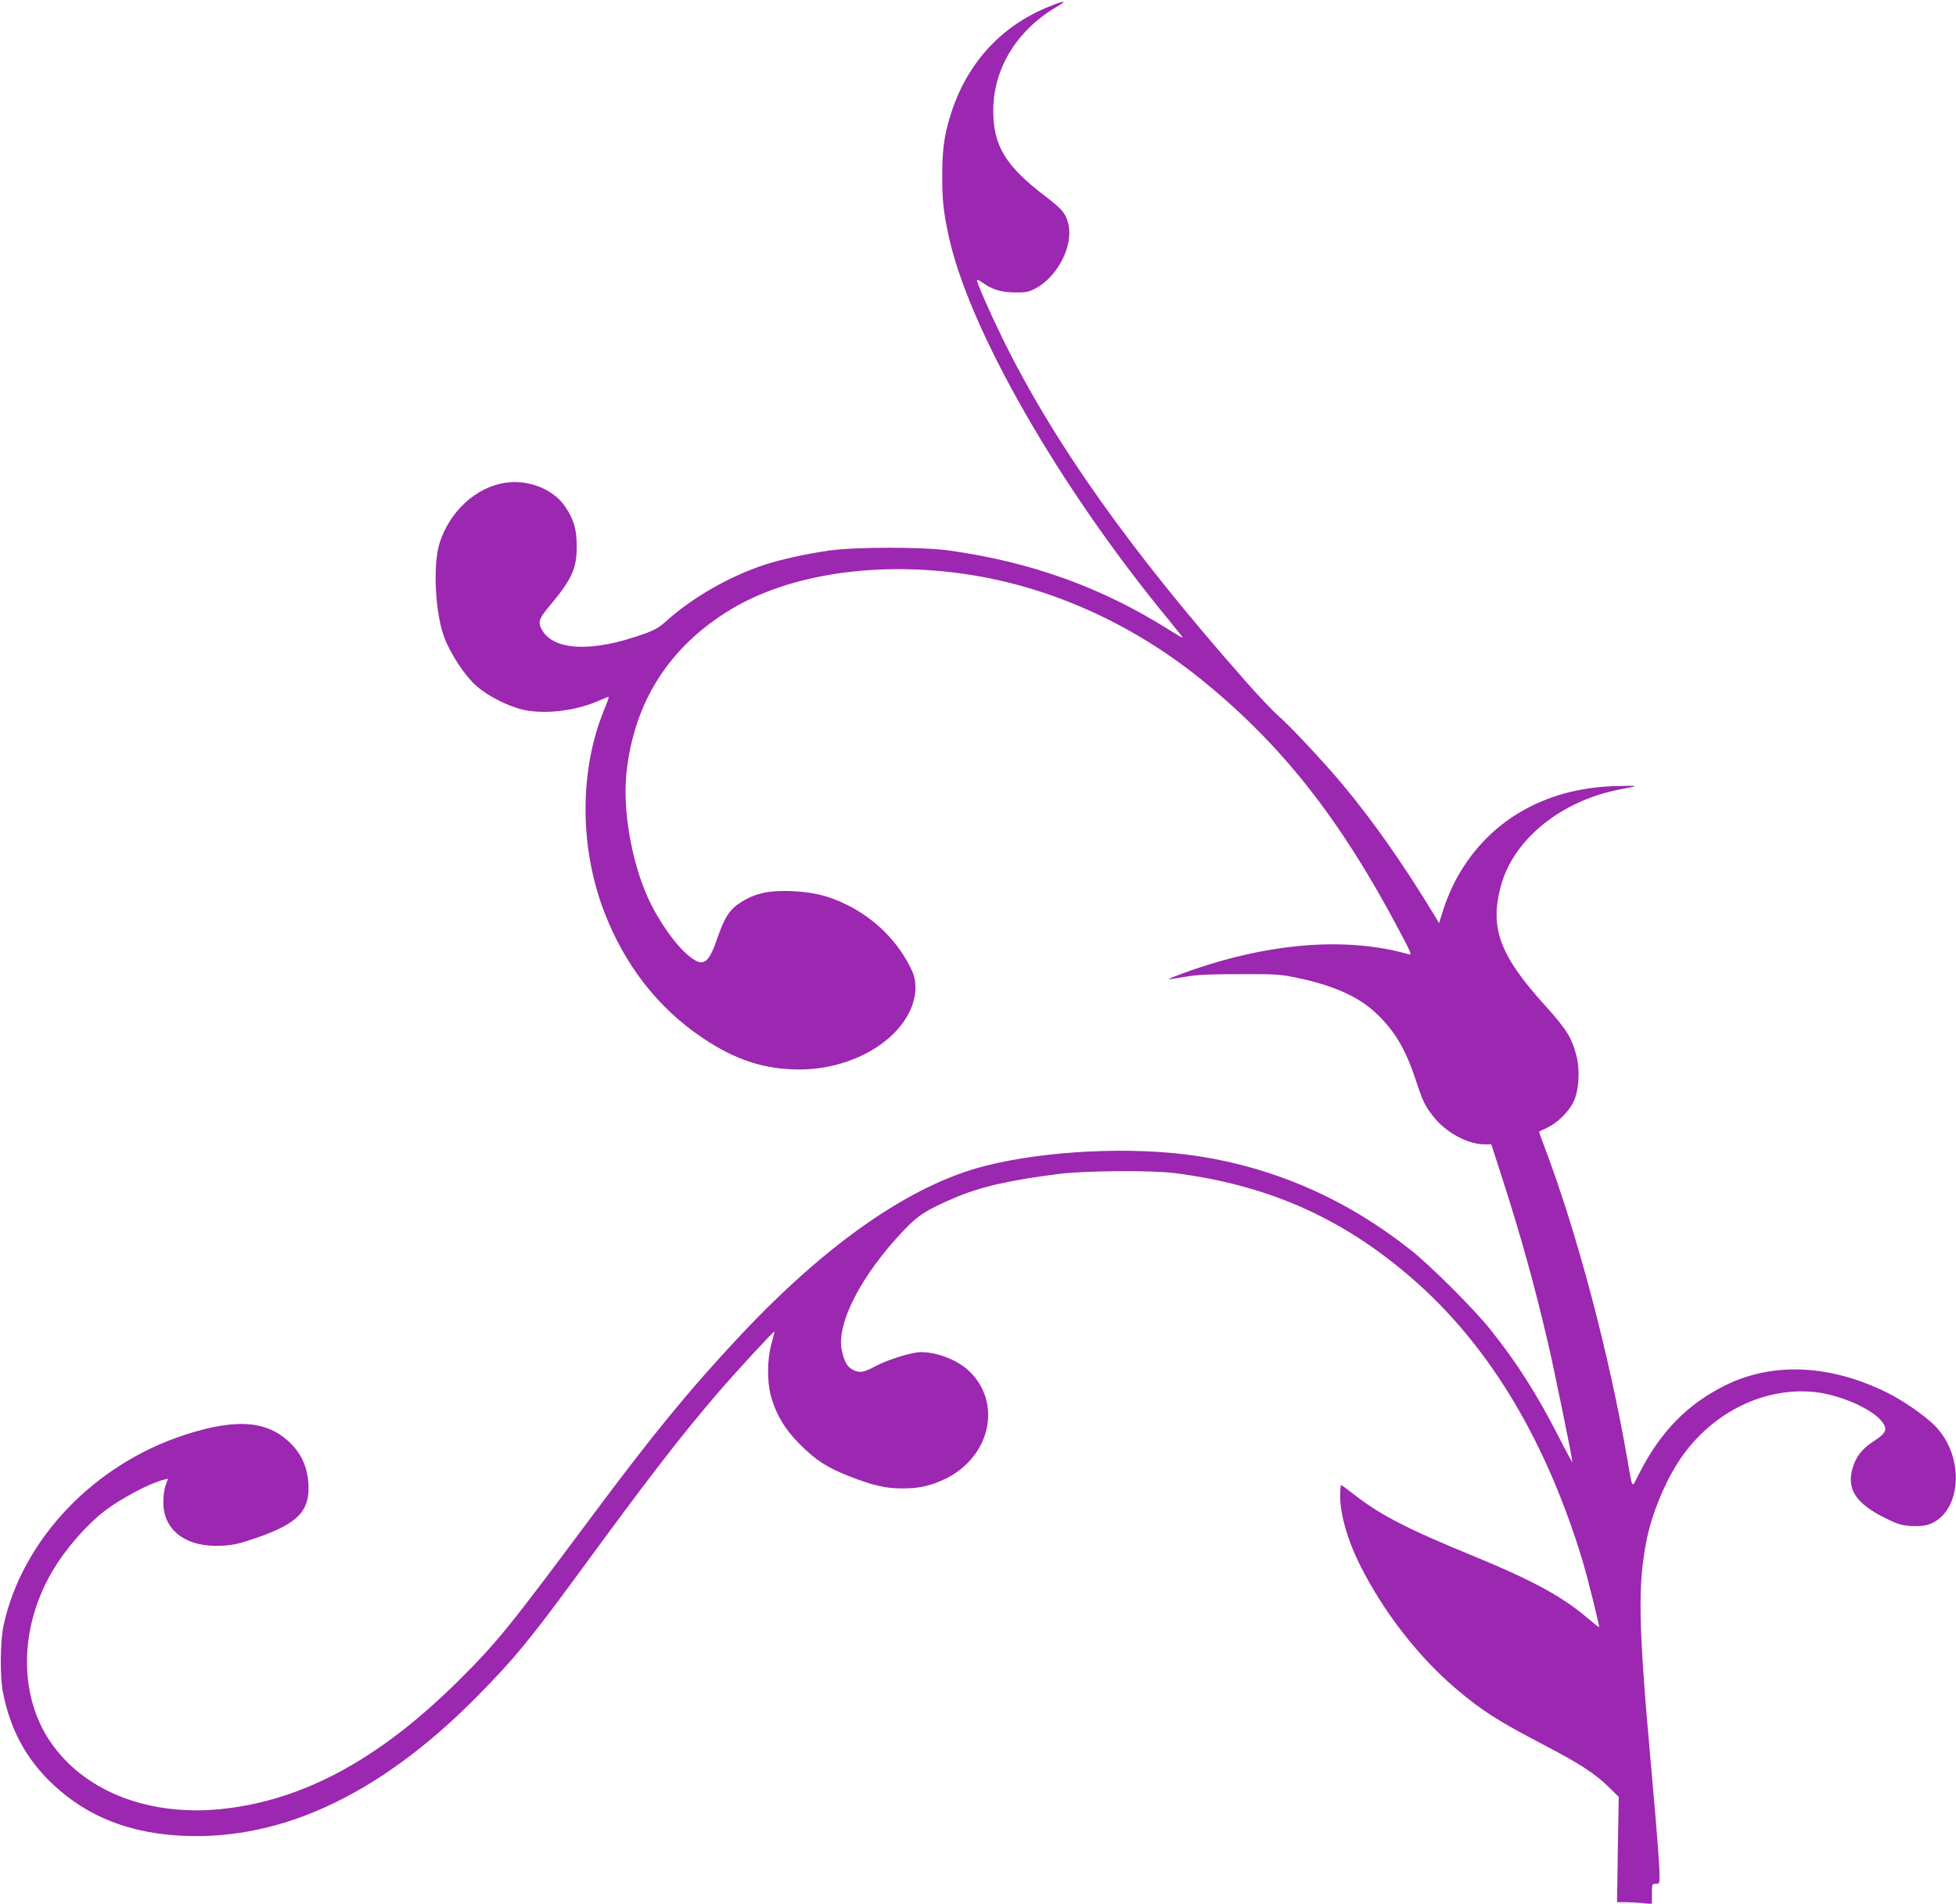
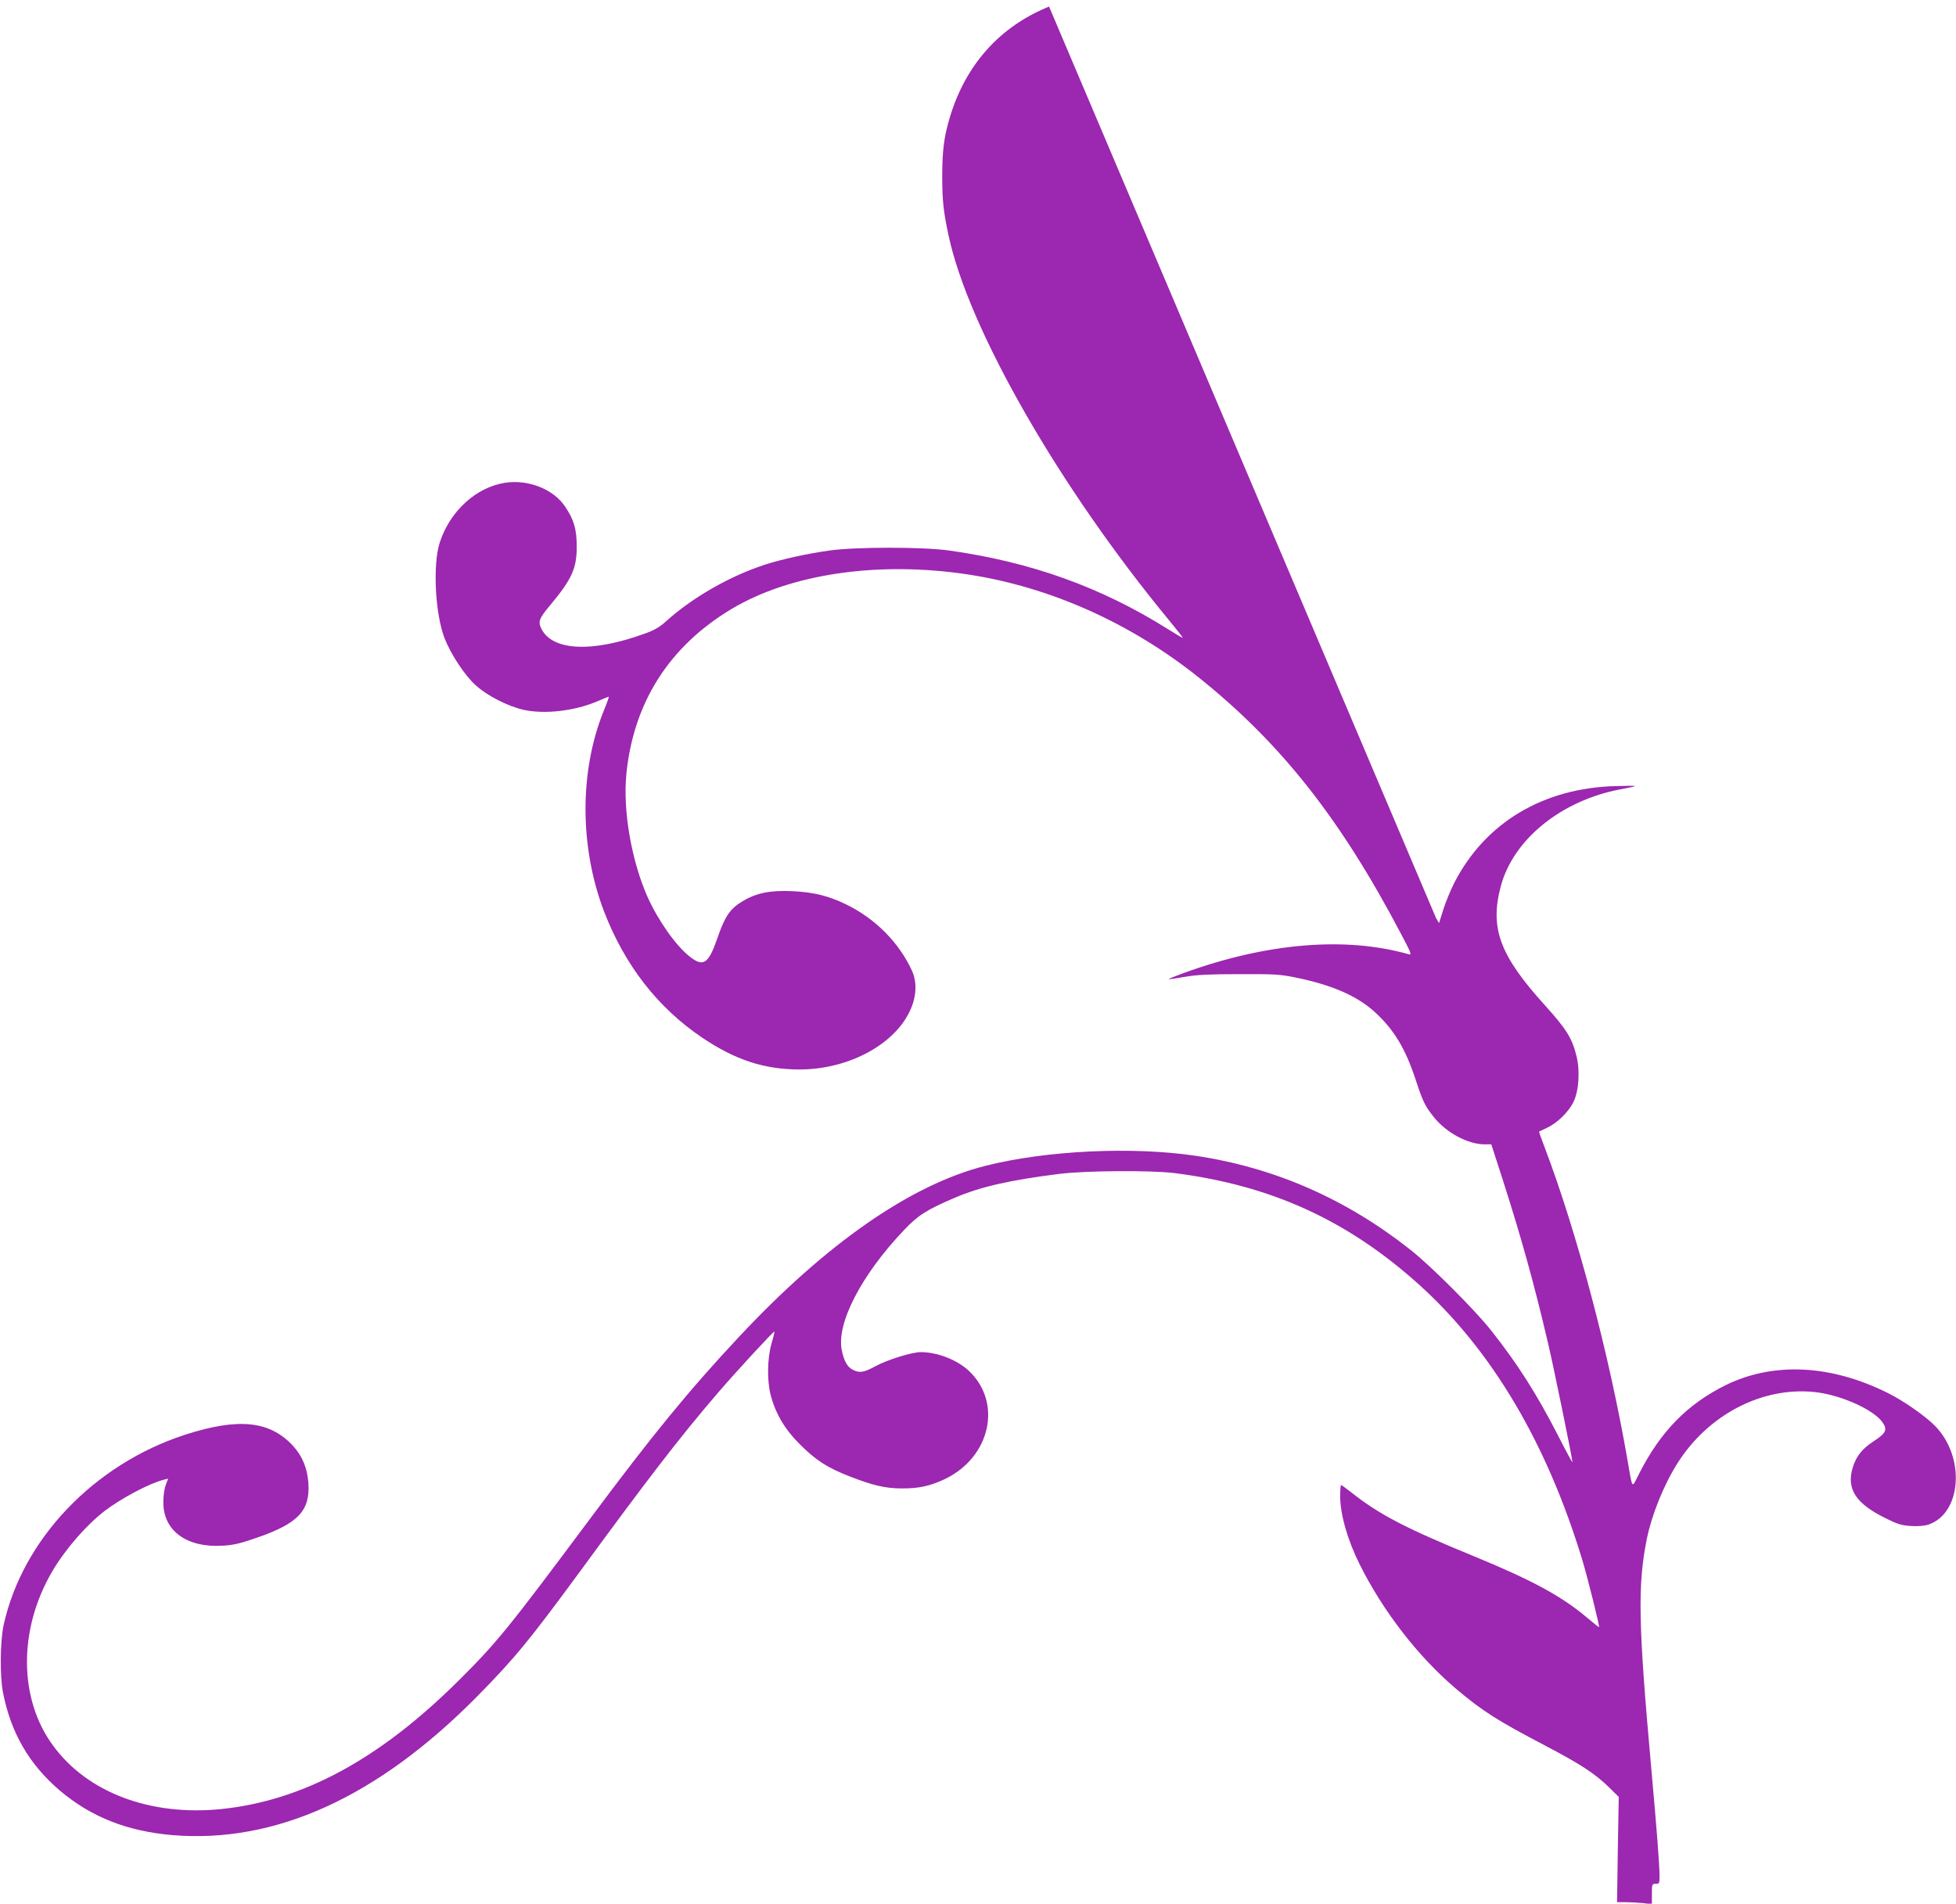
<svg xmlns="http://www.w3.org/2000/svg" version="1.0" width="1280pt" height="1246pt" viewBox="0 0 1280 1246" preserveAspectRatio="xMidYMid meet">
  <g transform="translate(0,1246) scale(0.1,-0.1)" fill="#9c27b0" stroke="none">
-     <path d="M6865 12417 c-323 -131 -546 -381 -649 -724 -39 -130 -50 -219 -50 -388 0 -153 7 -225 40 -380 128 -611 723 -1651 1446 -2527 48 -59 88 -109 88 -112 0 -3 -43 22 -95 55 -437 275 -898 441 -1435 516 -176 24 -605 24 -780 0 -150 -21 -317 -58 -425 -93 -230 -75 -476 -216 -648 -372 -41 -37 -75 -57 -140 -80 -342 -124 -599 -112 -673 30 -25 49 -17 70 59 160 139 167 172 239 171 383 0 111 -18 173 -75 258 -76 115 -242 181 -395 157 -189 -30 -359 -185 -426 -390 -47 -144 -31 -465 31 -627 42 -107 134 -247 207 -311 74 -67 209 -135 310 -158 138 -30 333 -8 481 55 40 17 74 31 77 31 2 0 -12 -42 -33 -92 -160 -395 -159 -892 2 -1314 135 -351 351 -629 641 -825 218 -147 408 -209 640 -209 312 1 609 156 717 376 46 93 52 192 18 268 -85 187 -242 345 -435 438 -114 55 -209 78 -345 85 -147 7 -239 -11 -330 -66 -82 -49 -115 -98 -164 -240 -58 -169 -92 -192 -179 -124 -91 70 -207 235 -277 389 -107 239 -164 571 -140 809 47 468 281 835 688 1079 387 231 961 315 1548 226 537 -82 1062 -317 1508 -673 539 -431 929 -925 1326 -1681 66 -125 71 -138 50 -132 -413 118 -930 75 -1474 -123 -60 -22 -104 -40 -97 -40 7 -1 56 7 110 16 73 13 159 17 352 17 227 1 267 -1 368 -22 240 -49 405 -121 522 -229 124 -115 198 -238 265 -443 45 -138 61 -170 115 -238 82 -105 225 -182 336 -182 l43 0 75 -232 c123 -384 205 -679 296 -1068 38 -161 160 -757 160 -780 0 -6 -42 72 -93 172 -141 275 -267 473 -440 691 -105 133 -394 422 -526 526 -422 334 -890 539 -1406 616 -415 62 -981 35 -1378 -66 -486 -123 -1039 -507 -1611 -1119 -329 -352 -562 -636 -978 -1195 -527 -707 -603 -802 -852 -1050 -521 -519 -1023 -791 -1561 -846 -460 -46 -870 107 -1095 412 -229 307 -231 764 -8 1144 85 145 220 300 342 395 109 83 295 182 388 205 l28 7 -16 -43 c-9 -25 -16 -75 -15 -114 0 -184 153 -296 386 -282 73 4 116 14 225 52 272 94 350 177 338 358 -7 98 -39 175 -99 242 -152 166 -357 187 -706 75 -599 -194 -1068 -687 -1190 -1250 -22 -104 -24 -331 -4 -435 52 -267 171 -472 372 -644 204 -173 439 -266 734 -292 676 -57 1345 247 1997 907 246 250 340 364 674 819 450 615 656 882 899 1165 110 129 368 409 373 405 1 -1 -7 -38 -20 -81 -27 -98 -29 -239 -5 -334 31 -120 92 -224 187 -319 107 -108 184 -158 332 -215 148 -58 232 -78 338 -78 113 -1 188 16 285 62 296 143 375 497 158 705 -76 73 -207 125 -317 125 -59 0 -217 -49 -299 -93 -75 -41 -103 -45 -147 -22 -35 18 -56 55 -71 125 -38 176 127 495 407 789 92 97 145 131 331 211 168 72 360 116 688 157 171 21 598 24 750 5 632 -80 1132 -308 1600 -729 477 -430 837 -1037 1070 -1805 36 -120 115 -438 109 -438 -3 0 -37 27 -77 61 -166 141 -363 247 -732 399 -456 187 -626 275 -811 421 -34 27 -65 49 -68 49 -3 0 -6 -33 -6 -72 0 -119 48 -288 128 -448 154 -308 382 -603 632 -815 172 -145 268 -206 579 -369 231 -121 328 -184 420 -274 l64 -63 -6 -344 -5 -345 52 0 c29 0 81 -3 115 -6 l61 -7 0 67 c0 64 1 66 25 66 23 0 25 3 25 48 0 75 -18 308 -55 717 -84 935 -89 1187 -29 1489 33 162 111 356 202 500 202 318 553 500 895 465 166 -17 378 -110 442 -193 39 -52 30 -75 -55 -130 -76 -50 -113 -98 -136 -172 -42 -140 20 -235 215 -331 78 -39 105 -47 166 -51 43 -3 88 1 111 8 222 71 248 446 44 650 -65 65 -206 163 -305 212 -374 187 -750 205 -1062 52 -251 -124 -427 -304 -567 -580 -50 -99 -41 -109 -76 91 -120 694 -331 1490 -541 2043 -22 57 -39 105 -37 106 2 1 25 12 51 24 67 31 142 104 174 170 35 72 44 205 19 302 -29 117 -67 176 -206 330 -296 327 -362 505 -289 779 82 308 397 562 784 635 129 24 127 25 -30 21 -476 -12 -855 -239 -1057 -631 -25 -49 -58 -129 -73 -177 l-28 -89 -20 34 c-211 349 -410 633 -616 879 -113 136 -348 387 -417 445 -31 27 -123 123 -203 214 -763 863 -1265 1571 -1601 2256 -90 185 -173 374 -166 381 3 3 18 -4 34 -16 66 -47 124 -64 212 -65 73 -1 92 3 135 25 145 77 249 278 217 420 -17 71 -39 99 -150 183 -262 200 -342 331 -342 562 0 273 152 524 411 677 78 46 60 47 -46 4z" />
+     <path d="M6865 12417 c-323 -131 -546 -381 -649 -724 -39 -130 -50 -219 -50 -388 0 -153 7 -225 40 -380 128 -611 723 -1651 1446 -2527 48 -59 88 -109 88 -112 0 -3 -43 22 -95 55 -437 275 -898 441 -1435 516 -176 24 -605 24 -780 0 -150 -21 -317 -58 -425 -93 -230 -75 -476 -216 -648 -372 -41 -37 -75 -57 -140 -80 -342 -124 -599 -112 -673 30 -25 49 -17 70 59 160 139 167 172 239 171 383 0 111 -18 173 -75 258 -76 115 -242 181 -395 157 -189 -30 -359 -185 -426 -390 -47 -144 -31 -465 31 -627 42 -107 134 -247 207 -311 74 -67 209 -135 310 -158 138 -30 333 -8 481 55 40 17 74 31 77 31 2 0 -12 -42 -33 -92 -160 -395 -159 -892 2 -1314 135 -351 351 -629 641 -825 218 -147 408 -209 640 -209 312 1 609 156 717 376 46 93 52 192 18 268 -85 187 -242 345 -435 438 -114 55 -209 78 -345 85 -147 7 -239 -11 -330 -66 -82 -49 -115 -98 -164 -240 -58 -169 -92 -192 -179 -124 -91 70 -207 235 -277 389 -107 239 -164 571 -140 809 47 468 281 835 688 1079 387 231 961 315 1548 226 537 -82 1062 -317 1508 -673 539 -431 929 -925 1326 -1681 66 -125 71 -138 50 -132 -413 118 -930 75 -1474 -123 -60 -22 -104 -40 -97 -40 7 -1 56 7 110 16 73 13 159 17 352 17 227 1 267 -1 368 -22 240 -49 405 -121 522 -229 124 -115 198 -238 265 -443 45 -138 61 -170 115 -238 82 -105 225 -182 336 -182 l43 0 75 -232 c123 -384 205 -679 296 -1068 38 -161 160 -757 160 -780 0 -6 -42 72 -93 172 -141 275 -267 473 -440 691 -105 133 -394 422 -526 526 -422 334 -890 539 -1406 616 -415 62 -981 35 -1378 -66 -486 -123 -1039 -507 -1611 -1119 -329 -352 -562 -636 -978 -1195 -527 -707 -603 -802 -852 -1050 -521 -519 -1023 -791 -1561 -846 -460 -46 -870 107 -1095 412 -229 307 -231 764 -8 1144 85 145 220 300 342 395 109 83 295 182 388 205 l28 7 -16 -43 c-9 -25 -16 -75 -15 -114 0 -184 153 -296 386 -282 73 4 116 14 225 52 272 94 350 177 338 358 -7 98 -39 175 -99 242 -152 166 -357 187 -706 75 -599 -194 -1068 -687 -1190 -1250 -22 -104 -24 -331 -4 -435 52 -267 171 -472 372 -644 204 -173 439 -266 734 -292 676 -57 1345 247 1997 907 246 250 340 364 674 819 450 615 656 882 899 1165 110 129 368 409 373 405 1 -1 -7 -38 -20 -81 -27 -98 -29 -239 -5 -334 31 -120 92 -224 187 -319 107 -108 184 -158 332 -215 148 -58 232 -78 338 -78 113 -1 188 16 285 62 296 143 375 497 158 705 -76 73 -207 125 -317 125 -59 0 -217 -49 -299 -93 -75 -41 -103 -45 -147 -22 -35 18 -56 55 -71 125 -38 176 127 495 407 789 92 97 145 131 331 211 168 72 360 116 688 157 171 21 598 24 750 5 632 -80 1132 -308 1600 -729 477 -430 837 -1037 1070 -1805 36 -120 115 -438 109 -438 -3 0 -37 27 -77 61 -166 141 -363 247 -732 399 -456 187 -626 275 -811 421 -34 27 -65 49 -68 49 -3 0 -6 -33 -6 -72 0 -119 48 -288 128 -448 154 -308 382 -603 632 -815 172 -145 268 -206 579 -369 231 -121 328 -184 420 -274 l64 -63 -6 -344 -5 -345 52 0 c29 0 81 -3 115 -6 l61 -7 0 67 c0 64 1 66 25 66 23 0 25 3 25 48 0 75 -18 308 -55 717 -84 935 -89 1187 -29 1489 33 162 111 356 202 500 202 318 553 500 895 465 166 -17 378 -110 442 -193 39 -52 30 -75 -55 -130 -76 -50 -113 -98 -136 -172 -42 -140 20 -235 215 -331 78 -39 105 -47 166 -51 43 -3 88 1 111 8 222 71 248 446 44 650 -65 65 -206 163 -305 212 -374 187 -750 205 -1062 52 -251 -124 -427 -304 -567 -580 -50 -99 -41 -109 -76 91 -120 694 -331 1490 -541 2043 -22 57 -39 105 -37 106 2 1 25 12 51 24 67 31 142 104 174 170 35 72 44 205 19 302 -29 117 -67 176 -206 330 -296 327 -362 505 -289 779 82 308 397 562 784 635 129 24 127 25 -30 21 -476 -12 -855 -239 -1057 -631 -25 -49 -58 -129 -73 -177 l-28 -89 -20 34 z" />
  </g>
</svg>